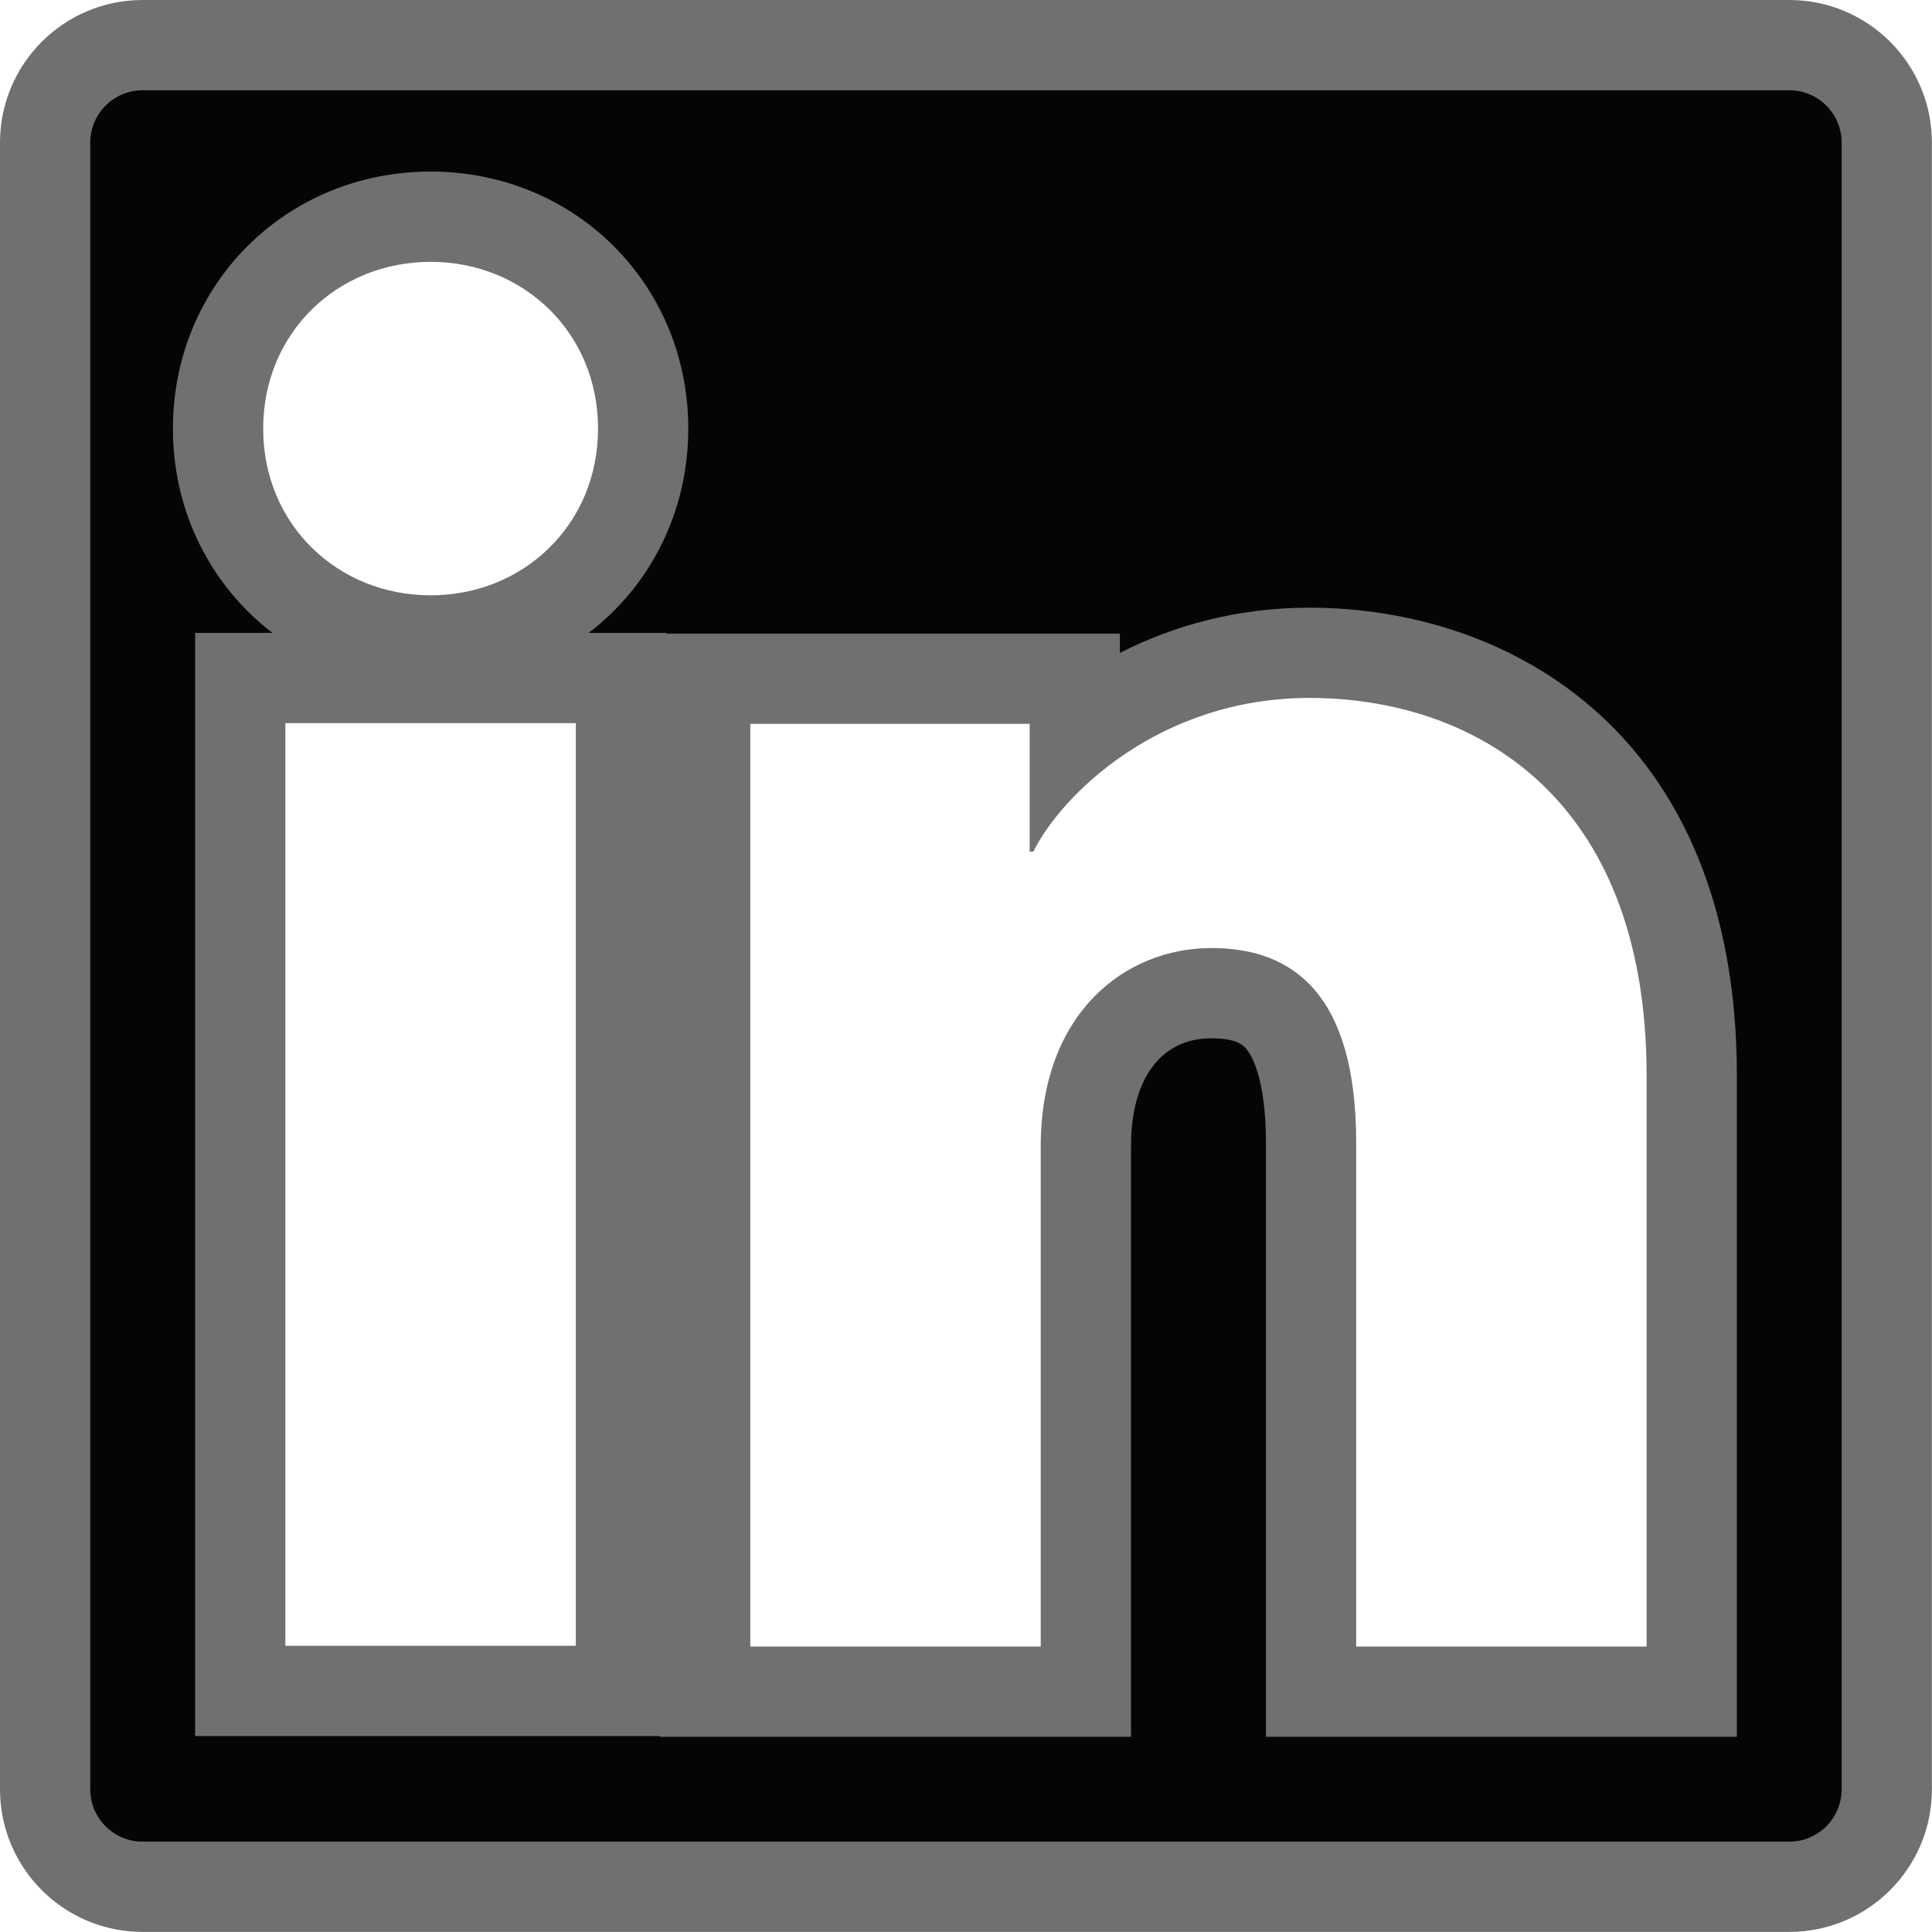
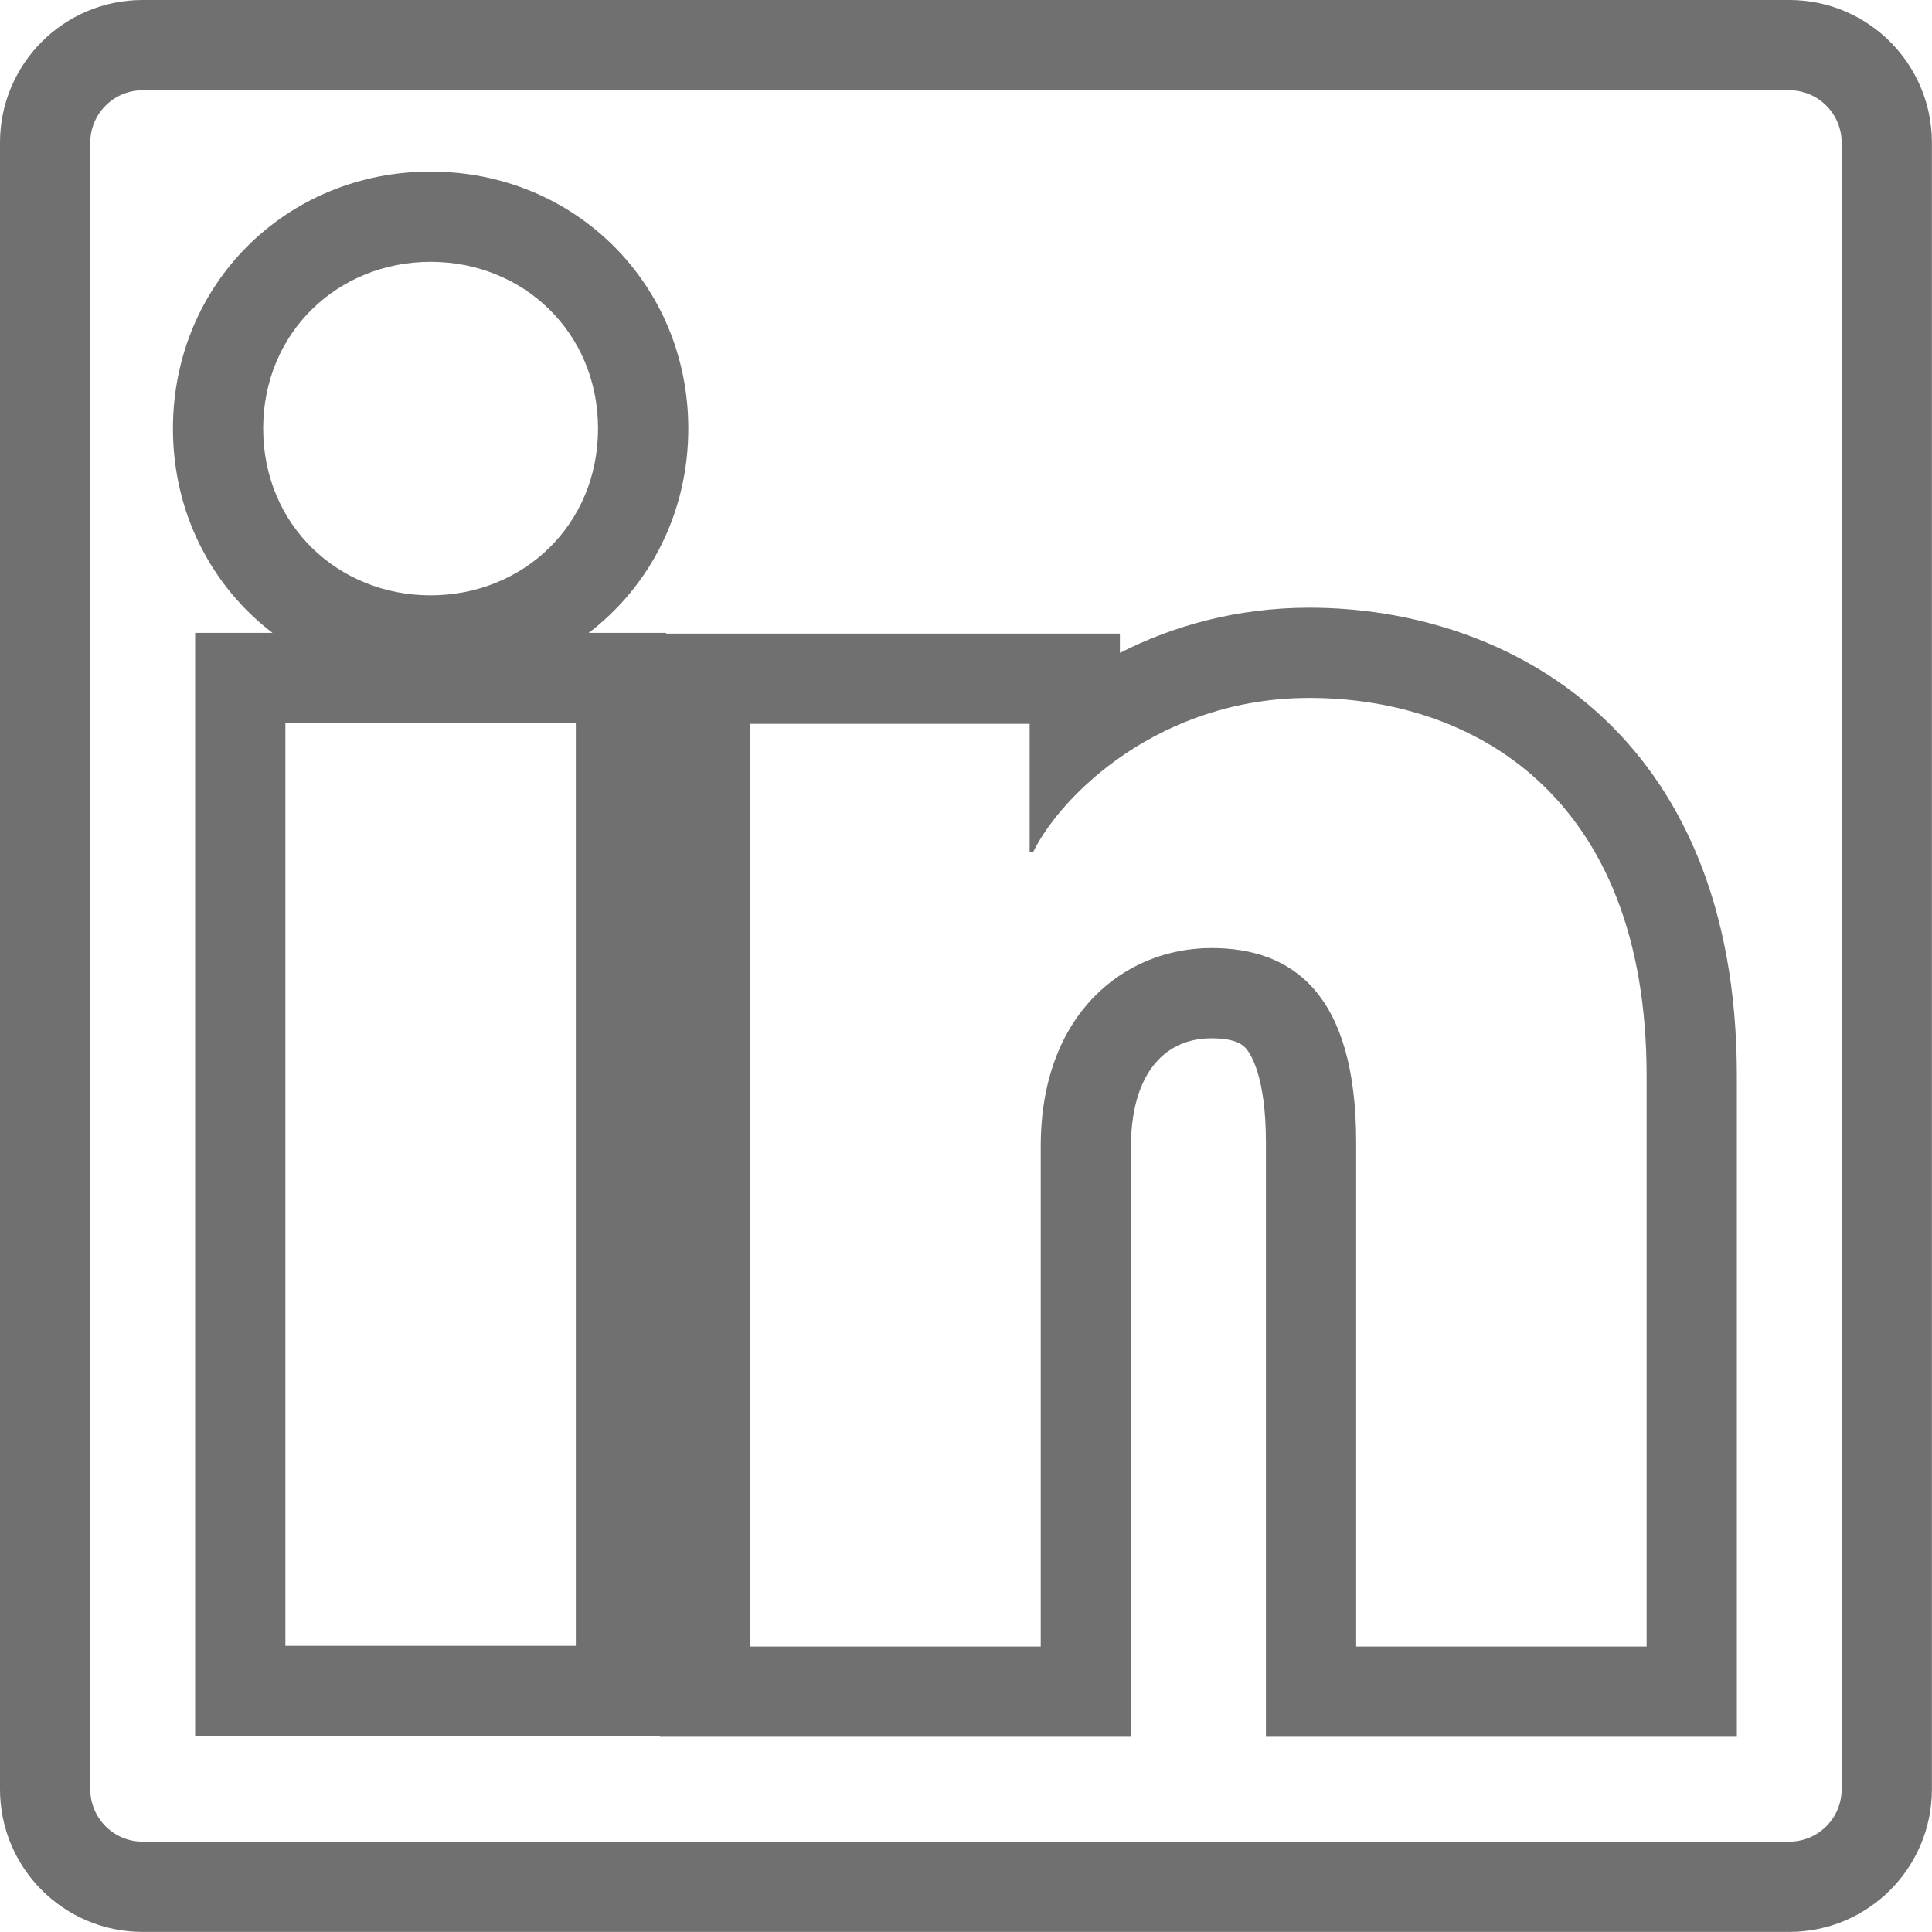
<svg xmlns="http://www.w3.org/2000/svg" id="Group_1640" data-name="Group 1640" width="21.406" height="21.405" viewBox="0 0 21.406 21.405">
  <defs>
    <clipPath id="clip-path">
      <rect id="Rectangle_537" data-name="Rectangle 537" width="21.406" height="21.405" fill="none" stroke="#707070" stroke-width="1" />
    </clipPath>
  </defs>
  <g id="Group_1639" data-name="Group 1639" transform="translate(0 0)">
    <g id="Path_9431" data-name="Path 9431" fill="#040504">
-       <path d="M 19.825 20.905 L 1.58 20.905 C 0.985 20.905 0.5 20.42 0.5 19.825 L 0.5 1.58 C 0.5 0.985 0.985 0.5 1.58 0.5 L 19.825 0.5 C 20.421 0.5 20.905 0.985 20.905 1.58 L 20.905 19.825 C 20.905 20.42 20.421 20.905 19.825 20.905 Z M 13.422 11.004 C 13.883 11.004 14.078 11.168 14.184 11.291 C 14.408 11.549 14.526 12.022 14.526 12.659 L 14.526 18.243 L 14.526 18.743 L 15.026 18.743 L 18.244 18.743 L 18.744 18.743 L 18.744 18.243 L 18.744 11.92 C 18.744 8.464 16.555 7.233 14.508 7.233 C 13.417 7.233 12.532 7.643 11.908 8.143 L 11.908 8.02 L 11.908 7.52 L 11.408 7.52 L 8.313 7.52 L 7.813 7.52 L 7.813 8.02 L 7.813 18.243 L 7.813 18.743 L 8.313 18.743 L 11.531 18.743 L 12.031 18.743 L 12.031 18.243 L 12.031 12.7 C 12.031 11.448 12.78 11.004 13.422 11.004 Z M 2.662 7.512 L 2.662 8.012 L 2.662 18.235 L 2.662 18.735 L 3.162 18.735 L 6.38 18.735 L 6.88 18.735 L 6.88 18.235 L 6.88 8.012 L 6.88 7.512 L 6.38 7.512 L 3.162 7.512 L 2.662 7.512 Z M 4.771 2.401 C 3.45 2.401 2.416 3.432 2.416 4.749 C 2.416 6.065 3.45 7.096 4.771 7.096 C 6.092 7.096 7.126 6.065 7.126 4.749 C 7.126 3.432 6.092 2.401 4.771 2.401 Z" stroke="none" />
      <path d="M 1.58 1 C 1.26 1 1 1.26 1 1.58 L 1 19.825 C 1 20.145 1.26 20.405 1.58 20.405 L 19.825 20.405 C 20.145 20.405 20.405 20.145 20.405 19.825 L 20.405 1.58 C 20.405 1.26 20.145 1 19.825 1 L 1.58 1 M 6.523 7.012 L 7.38 7.012 L 7.38 7.02 L 12.408 7.02 L 12.408 7.234 C 12.997 6.934 13.703 6.733 14.508 6.733 C 16.692 6.733 19.244 8.091 19.244 11.92 L 19.244 19.243 L 14.026 19.243 L 14.026 12.659 C 14.026 11.929 13.858 11.678 13.806 11.618 C 13.779 11.587 13.708 11.504 13.422 11.504 C 12.864 11.504 12.531 11.951 12.531 12.7 L 12.531 19.243 L 7.313 19.243 L 7.313 19.235 L 2.162 19.235 L 2.162 7.012 L 3.019 7.012 C 2.344 6.496 1.916 5.681 1.916 4.749 C 1.916 3.152 3.17 1.901 4.771 1.901 C 6.372 1.901 7.626 3.152 7.626 4.749 C 7.626 5.681 7.198 6.496 6.523 7.012 M 1.58 1.9073486328125e-06 L 19.825 1.9073486328125e-06 C 20.698 1.9073486328125e-06 21.405 0.708 21.405 1.58 L 21.405 19.825 C 21.405 20.697 20.698 21.405 19.825 21.405 L 1.58 21.405 C 0.707 21.405 0 20.697 0 19.825 L 0 1.58 C 0 0.708 0.707 1.9073486328125e-06 1.58 1.9073486328125e-06 Z M 4.771 6.596 C 5.796 6.596 6.626 5.816 6.626 4.749 C 6.626 3.681 5.796 2.901 4.771 2.901 C 3.746 2.901 2.916 3.681 2.916 4.749 C 2.916 5.816 3.746 6.596 4.771 6.596 Z M 18.244 18.243 L 18.244 11.92 C 18.244 8.798 16.303 7.733 14.508 7.733 C 12.847 7.733 11.76 8.807 11.449 9.436 L 11.408 9.436 L 11.408 8.02 L 8.313 8.02 L 8.313 18.243 L 11.531 18.243 L 11.531 12.7 C 11.531 11.223 12.467 10.504 13.422 10.504 C 14.325 10.504 15.026 11.012 15.026 12.659 L 15.026 18.243 L 18.244 18.243 Z M 6.38 18.235 L 6.38 8.012 L 3.162 8.012 L 3.162 18.235 L 6.38 18.235 Z" stroke="none" fill="#707070" />
    </g>
  </g>
</svg>